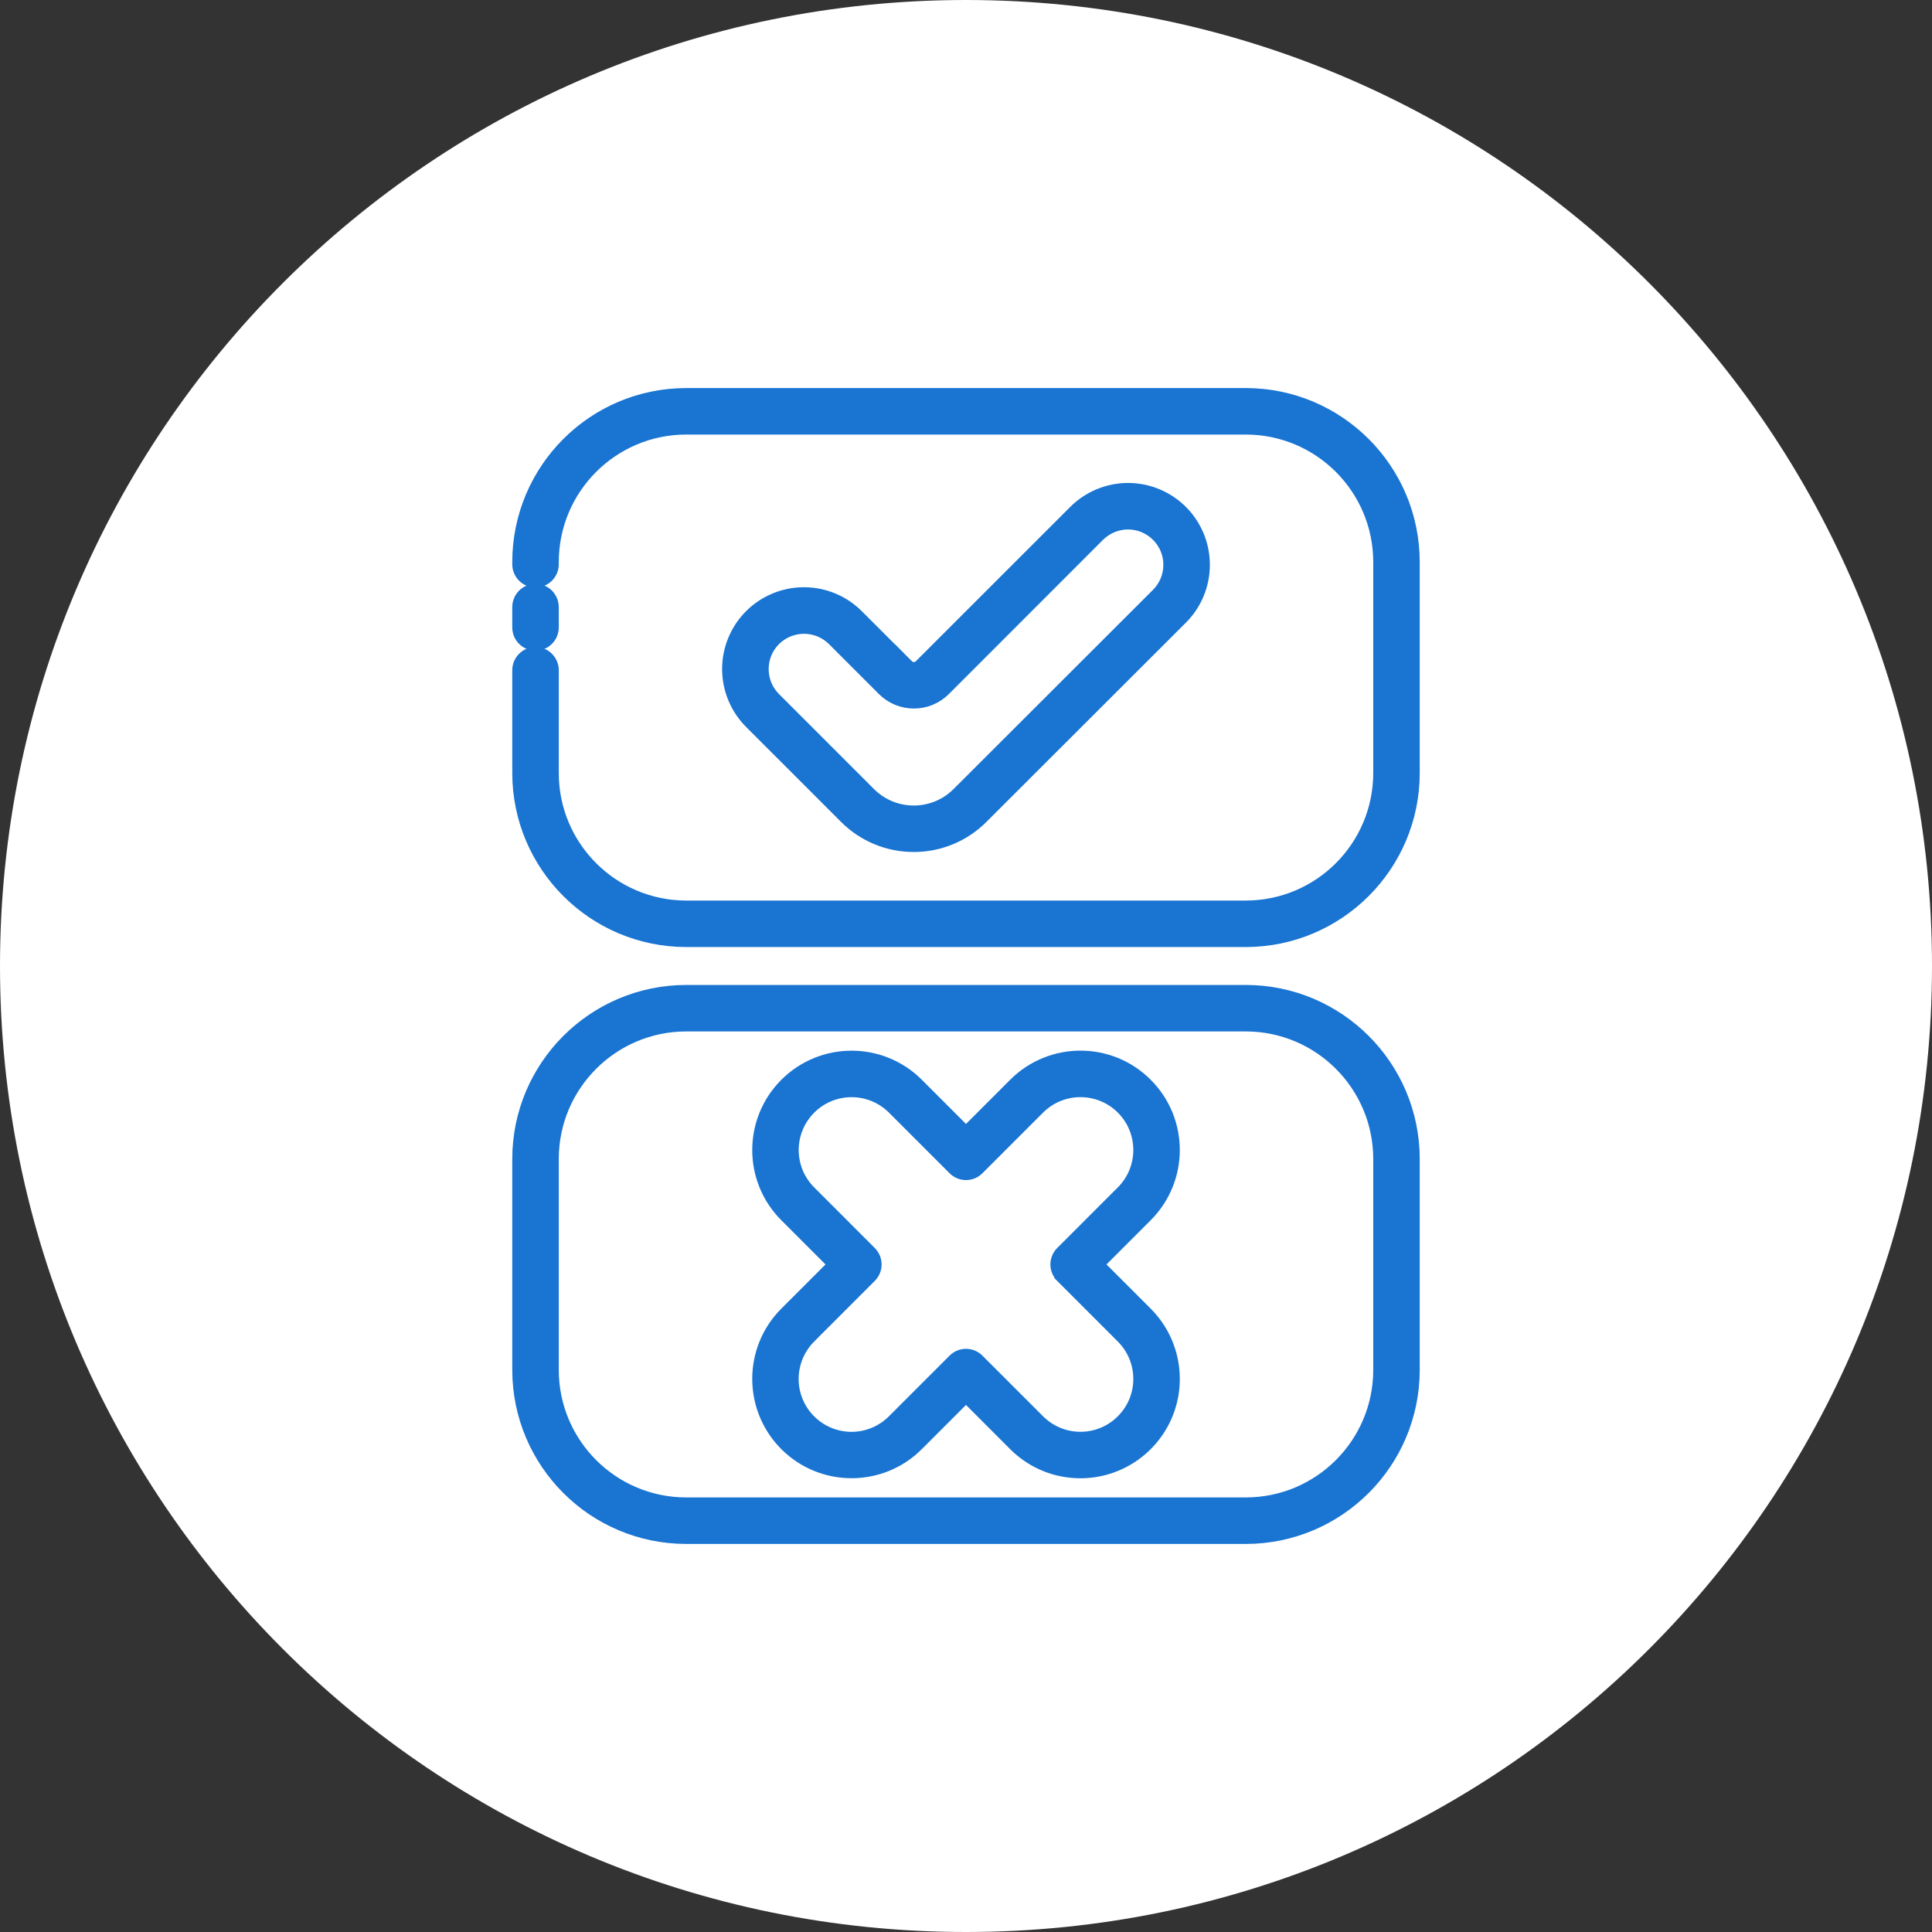
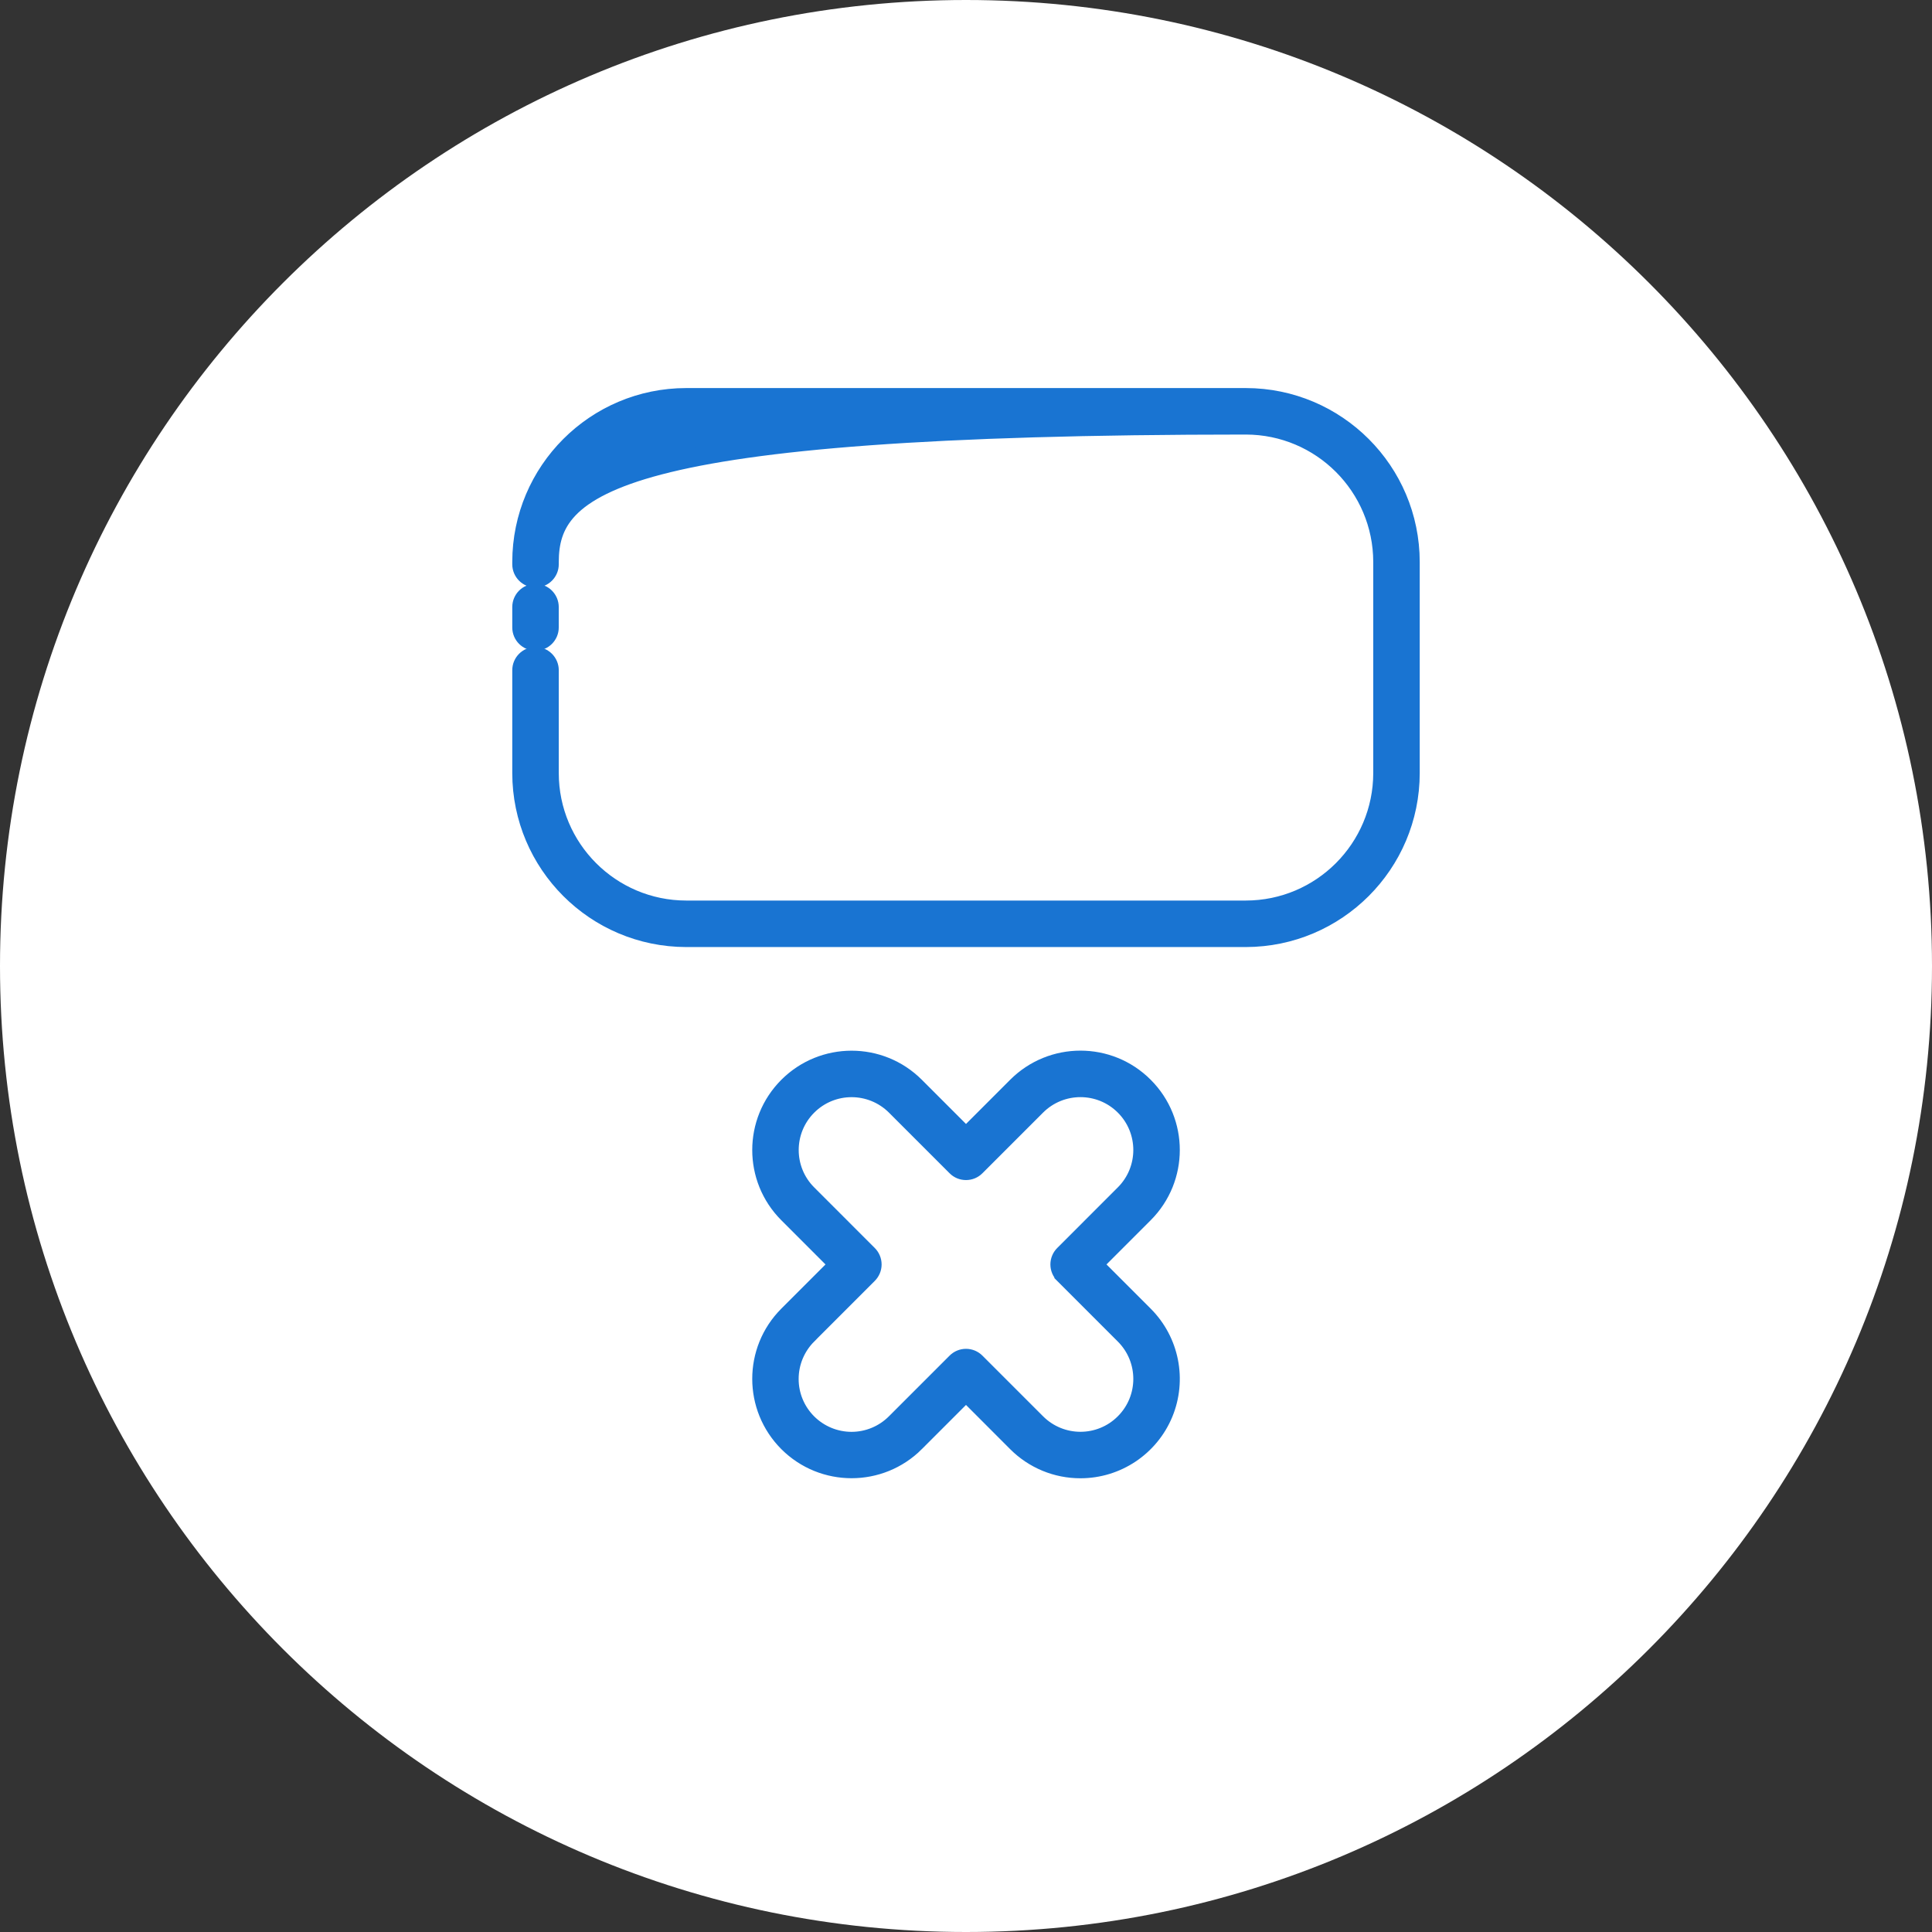
<svg xmlns="http://www.w3.org/2000/svg" viewBox="0 0 100.00 100.00" data-guides="{&quot;vertical&quot;:[],&quot;horizontal&quot;:[]}">
  <rect x="0" y="0" width="100.00" height="100.00" fill="#333333" stroke="none" />
  <defs />
  <path color="rgb(51, 51, 51)" fill-rule="evenodd" fill="#ffffff" x="0" y="0" width="100" height="100" rx="50" ry="50" id="tSvg99e5c9dac5" title="Rectangle 5" fill-opacity="1" stroke="none" stroke-opacity="1" d="M0 50C0 22.386 22.386 0 50 0H50C77.614 0 100 22.386 100 50H100C100 77.614 77.614 100 50 100H50C22.386 100 0 77.614 0 50Z" style="transform-origin: 50px 50px;" />
-   <path fill="#1974d2" stroke="#1974d2" fill-opacity="1" stroke-width="1" stroke-opacity="1" color="rgb(51, 51, 51)" fill-rule="evenodd" id="tSvg1428e8ca62a" title="Path 8" d="M64.485 79.414C54.828 79.414 45.172 79.414 35.516 79.414C30.824 79.409 27.02 75.605 27.015 70.911C27.015 67.268 27.015 63.626 27.015 59.984C27.02 55.292 30.824 51.488 35.516 51.481C45.172 51.481 54.828 51.481 64.485 51.481C69.177 51.488 72.981 55.292 72.985 59.984C72.985 63.626 72.985 67.268 72.985 70.911C72.981 75.605 69.177 79.409 64.485 79.414ZM35.516 52.887C31.6 52.892 28.426 56.068 28.422 59.984C28.422 63.626 28.422 67.268 28.422 70.911C28.426 74.829 31.6 78.003 35.516 78.007C45.172 78.007 54.828 78.007 64.485 78.007C68.401 78.003 71.574 74.829 71.579 70.911C71.579 67.268 71.579 63.626 71.579 59.984C71.574 56.068 68.401 52.892 64.485 52.887C54.828 52.887 45.172 52.887 35.516 52.887Z" />
  <path fill="#1974d2" stroke="#1974d2" fill-opacity="1" stroke-width="1" stroke-opacity="1" color="rgb(51, 51, 51)" fill-rule="evenodd" id="tSvg169f239a243" title="Path 9" d="M55.925 76.015C54.692 76.018 53.511 75.528 52.641 74.656C51.761 73.775 50.88 72.894 50 72.012C49.12 72.893 48.239 73.773 47.359 74.654C47.359 74.654 47.359 74.655 47.359 74.656C45.545 76.465 42.608 76.465 40.796 74.654C38.984 72.84 38.982 69.903 40.794 68.089C41.674 67.209 42.554 66.328 43.435 65.448C42.554 64.567 41.674 63.687 40.794 62.806C38.982 60.992 38.984 58.056 40.796 56.243C42.608 54.432 45.544 54.429 47.359 56.241C48.239 57.122 49.12 58.002 50 58.883C50.88 58.002 51.761 57.122 52.641 56.241C54.455 54.427 57.395 54.427 59.206 56.241C61.02 58.053 61.02 60.992 59.206 62.806C58.325 63.686 57.445 64.567 56.565 65.447C57.445 66.328 58.325 67.208 59.206 68.089C60.535 69.417 60.931 71.414 60.214 73.149C59.494 74.883 57.802 76.015 55.925 76.015ZM50 70.315C50.188 70.315 50.366 70.39 50.497 70.522C51.543 71.568 52.589 72.614 53.635 73.66C54.901 74.926 56.949 74.926 58.212 73.66C59.476 72.397 59.476 70.348 58.212 69.085C57.166 68.039 56.12 66.993 55.074 65.947C55.074 65.946 55.074 65.945 55.074 65.944C54.943 65.813 54.868 65.635 54.868 65.447C54.868 65.262 54.943 65.082 55.074 64.951C56.12 63.904 57.166 62.858 58.212 61.812C59.476 60.549 59.476 58.498 58.212 57.235C56.949 55.972 54.901 55.972 53.635 57.235C52.589 58.281 51.543 59.327 50.497 60.373C50.366 60.507 50.188 60.58 50 60.58C49.812 60.58 49.634 60.507 49.503 60.373C48.457 59.327 47.411 58.281 46.365 57.235C45.099 55.974 43.053 55.974 41.79 57.237C40.526 58.501 40.524 60.547 41.788 61.812C42.834 62.858 43.88 63.904 44.926 64.951C45.057 65.082 45.132 65.262 45.132 65.447C45.132 65.635 45.057 65.813 44.926 65.944C43.88 66.99 42.834 68.037 41.788 69.083C41.788 69.083 41.788 69.084 41.788 69.085C41.181 69.692 40.838 70.515 40.838 71.373C40.836 72.233 41.178 73.055 41.785 73.662C42.392 74.269 43.217 74.612 44.075 74.612C44.933 74.612 45.758 74.269 46.365 73.66C47.411 72.614 48.457 71.568 49.503 70.522C49.634 70.39 49.812 70.315 50 70.315Z" />
-   <path fill="#1974d2" stroke="#1974d2" fill-opacity="1" stroke-width="1" stroke-opacity="1" color="rgb(51, 51, 51)" fill-rule="evenodd" id="tSvg123cbac14b9" title="Path 10" d="M64.485 48.519C54.828 48.519 45.172 48.519 35.516 48.519C30.824 48.512 27.02 44.708 27.015 40.015C27.015 38.24 27.015 36.465 27.015 34.69C27.015 34.304 27.329 33.987 27.718 33.987C28.105 33.987 28.422 34.304 28.422 34.69C28.422 36.465 28.422 38.24 28.422 40.015C28.424 43.932 31.6 47.107 35.516 47.112C45.172 47.112 54.828 47.112 64.484 47.112C68.401 47.108 71.574 43.932 71.579 40.015C71.579 36.373 71.579 32.731 71.579 29.089C71.574 25.17 68.401 21.997 64.484 21.992C54.828 21.992 45.172 21.992 35.516 21.992C31.599 21.997 28.426 25.17 28.422 29.089C28.422 29.128 28.422 29.167 28.422 29.206C28.422 29.595 28.105 29.909 27.718 29.909C27.329 29.909 27.015 29.595 27.015 29.206C27.015 29.167 27.015 29.128 27.015 29.089C27.02 24.394 30.824 20.59 35.516 20.586C45.172 20.586 54.828 20.586 64.485 20.586C69.177 20.59 72.981 24.394 72.985 29.089C72.985 32.731 72.985 36.373 72.985 40.015C72.981 44.708 69.177 48.511 64.485 48.519Z" />
+   <path fill="#1974d2" stroke="#1974d2" fill-opacity="1" stroke-width="1" stroke-opacity="1" color="rgb(51, 51, 51)" fill-rule="evenodd" id="tSvg123cbac14b9" title="Path 10" d="M64.485 48.519C54.828 48.519 45.172 48.519 35.516 48.519C30.824 48.512 27.02 44.708 27.015 40.015C27.015 38.24 27.015 36.465 27.015 34.69C27.015 34.304 27.329 33.987 27.718 33.987C28.105 33.987 28.422 34.304 28.422 34.69C28.422 36.465 28.422 38.24 28.422 40.015C28.424 43.932 31.6 47.107 35.516 47.112C45.172 47.112 54.828 47.112 64.484 47.112C68.401 47.108 71.574 43.932 71.579 40.015C71.579 36.373 71.579 32.731 71.579 29.089C71.574 25.17 68.401 21.997 64.484 21.992C31.599 21.997 28.426 25.17 28.422 29.089C28.422 29.128 28.422 29.167 28.422 29.206C28.422 29.595 28.105 29.909 27.718 29.909C27.329 29.909 27.015 29.595 27.015 29.206C27.015 29.167 27.015 29.128 27.015 29.089C27.02 24.394 30.824 20.59 35.516 20.586C45.172 20.586 54.828 20.586 64.485 20.586C69.177 20.59 72.981 24.394 72.985 29.089C72.985 32.731 72.985 36.373 72.985 40.015C72.981 44.708 69.177 48.511 64.485 48.519Z" />
  <path fill="#1974d2" stroke="#1974d2" fill-opacity="1" stroke-width="1" stroke-opacity="1" color="rgb(51, 51, 51)" fill-rule="evenodd" id="tSvgee5d799cc0" title="Path 11" d="M27.718 33.179C27.329 33.179 27.015 32.865 27.015 32.476C27.015 32.124 27.015 31.773 27.015 31.421C27.015 31.035 27.329 30.718 27.718 30.718C28.105 30.718 28.421 31.034 28.421 31.421C28.421 31.773 28.421 32.124 28.421 32.476C28.421 32.865 28.105 33.179 27.718 33.179Z" />
-   <path fill="#1974d2" stroke="#1974d2" fill-opacity="1" stroke-width="1" stroke-opacity="1" color="rgb(51, 51, 51)" fill-rule="evenodd" id="tSvg4c5e79ef4c" title="Path 12" d="M47.295 43.599C46.018 43.602 44.792 43.095 43.89 42.191C42.251 40.551 40.612 38.913 38.972 37.273C38.973 37.274 38.974 37.275 38.975 37.276C38.272 36.575 37.878 35.623 37.876 34.632C37.876 33.641 38.269 32.689 38.97 31.988C39.671 31.288 40.623 30.894 41.614 30.894C42.605 30.896 43.557 31.29 44.258 31.993C45.119 32.855 45.981 33.716 46.843 34.578C46.843 34.577 46.843 34.577 46.843 34.576C47.096 34.831 47.508 34.831 47.761 34.576C50.422 31.916 53.084 29.255 55.745 26.595C56.445 25.894 57.395 25.498 58.386 25.498C59.377 25.498 60.329 25.892 61.03 26.593C61.73 27.294 62.124 28.245 62.122 29.237C62.122 30.228 61.728 31.18 61.025 31.878C57.583 35.316 54.141 38.754 50.698 42.193C49.796 43.095 48.572 43.601 47.295 43.599ZM41.616 32.305C40.674 32.305 39.823 32.872 39.462 33.742C39.104 34.613 39.303 35.614 39.969 36.28C41.608 37.919 43.247 39.558 44.886 41.197C46.217 42.526 48.373 42.526 49.705 41.199C53.147 37.761 56.589 34.323 60.031 30.885C60.469 30.449 60.715 29.856 60.715 29.237C60.718 28.618 60.472 28.025 60.033 27.589C59.598 27.151 59.005 26.905 58.386 26.905C57.767 26.907 57.174 27.154 56.738 27.589C54.078 30.25 51.418 32.911 48.758 35.572C47.954 36.374 46.651 36.374 45.847 35.572C44.986 34.711 44.125 33.849 43.264 32.987C42.825 32.549 42.233 32.305 41.616 32.305Z" />
</svg>